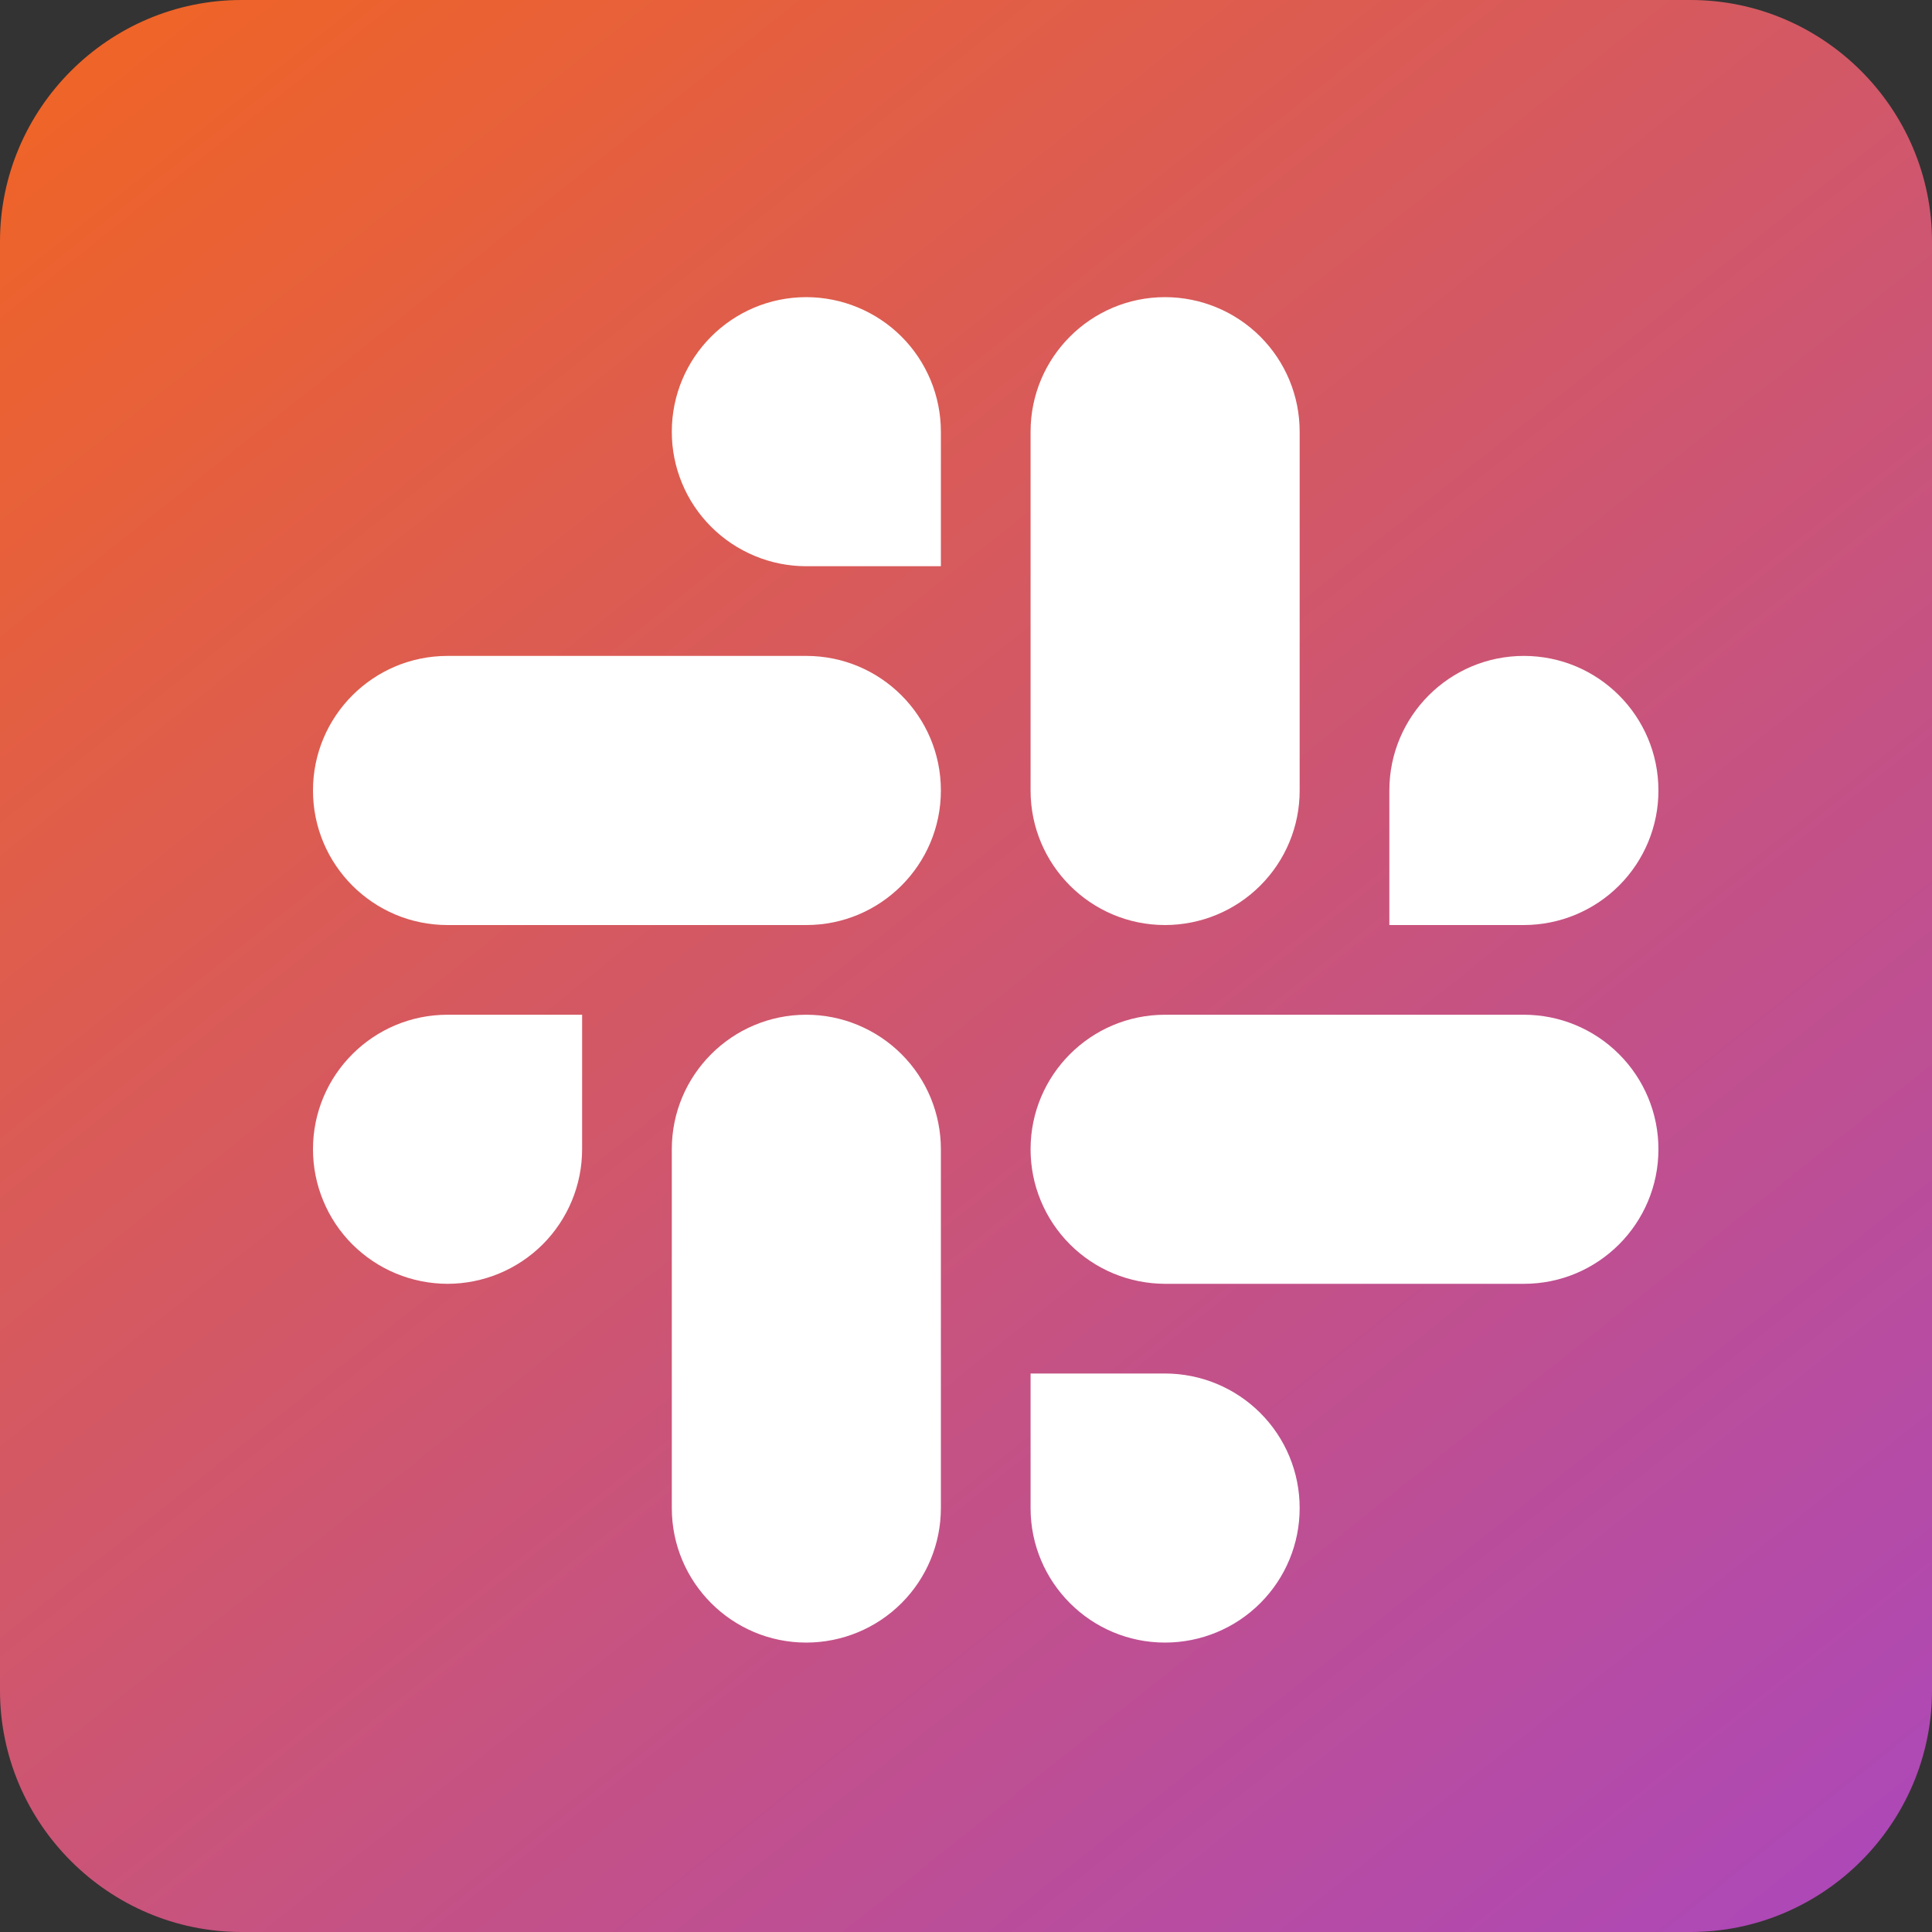
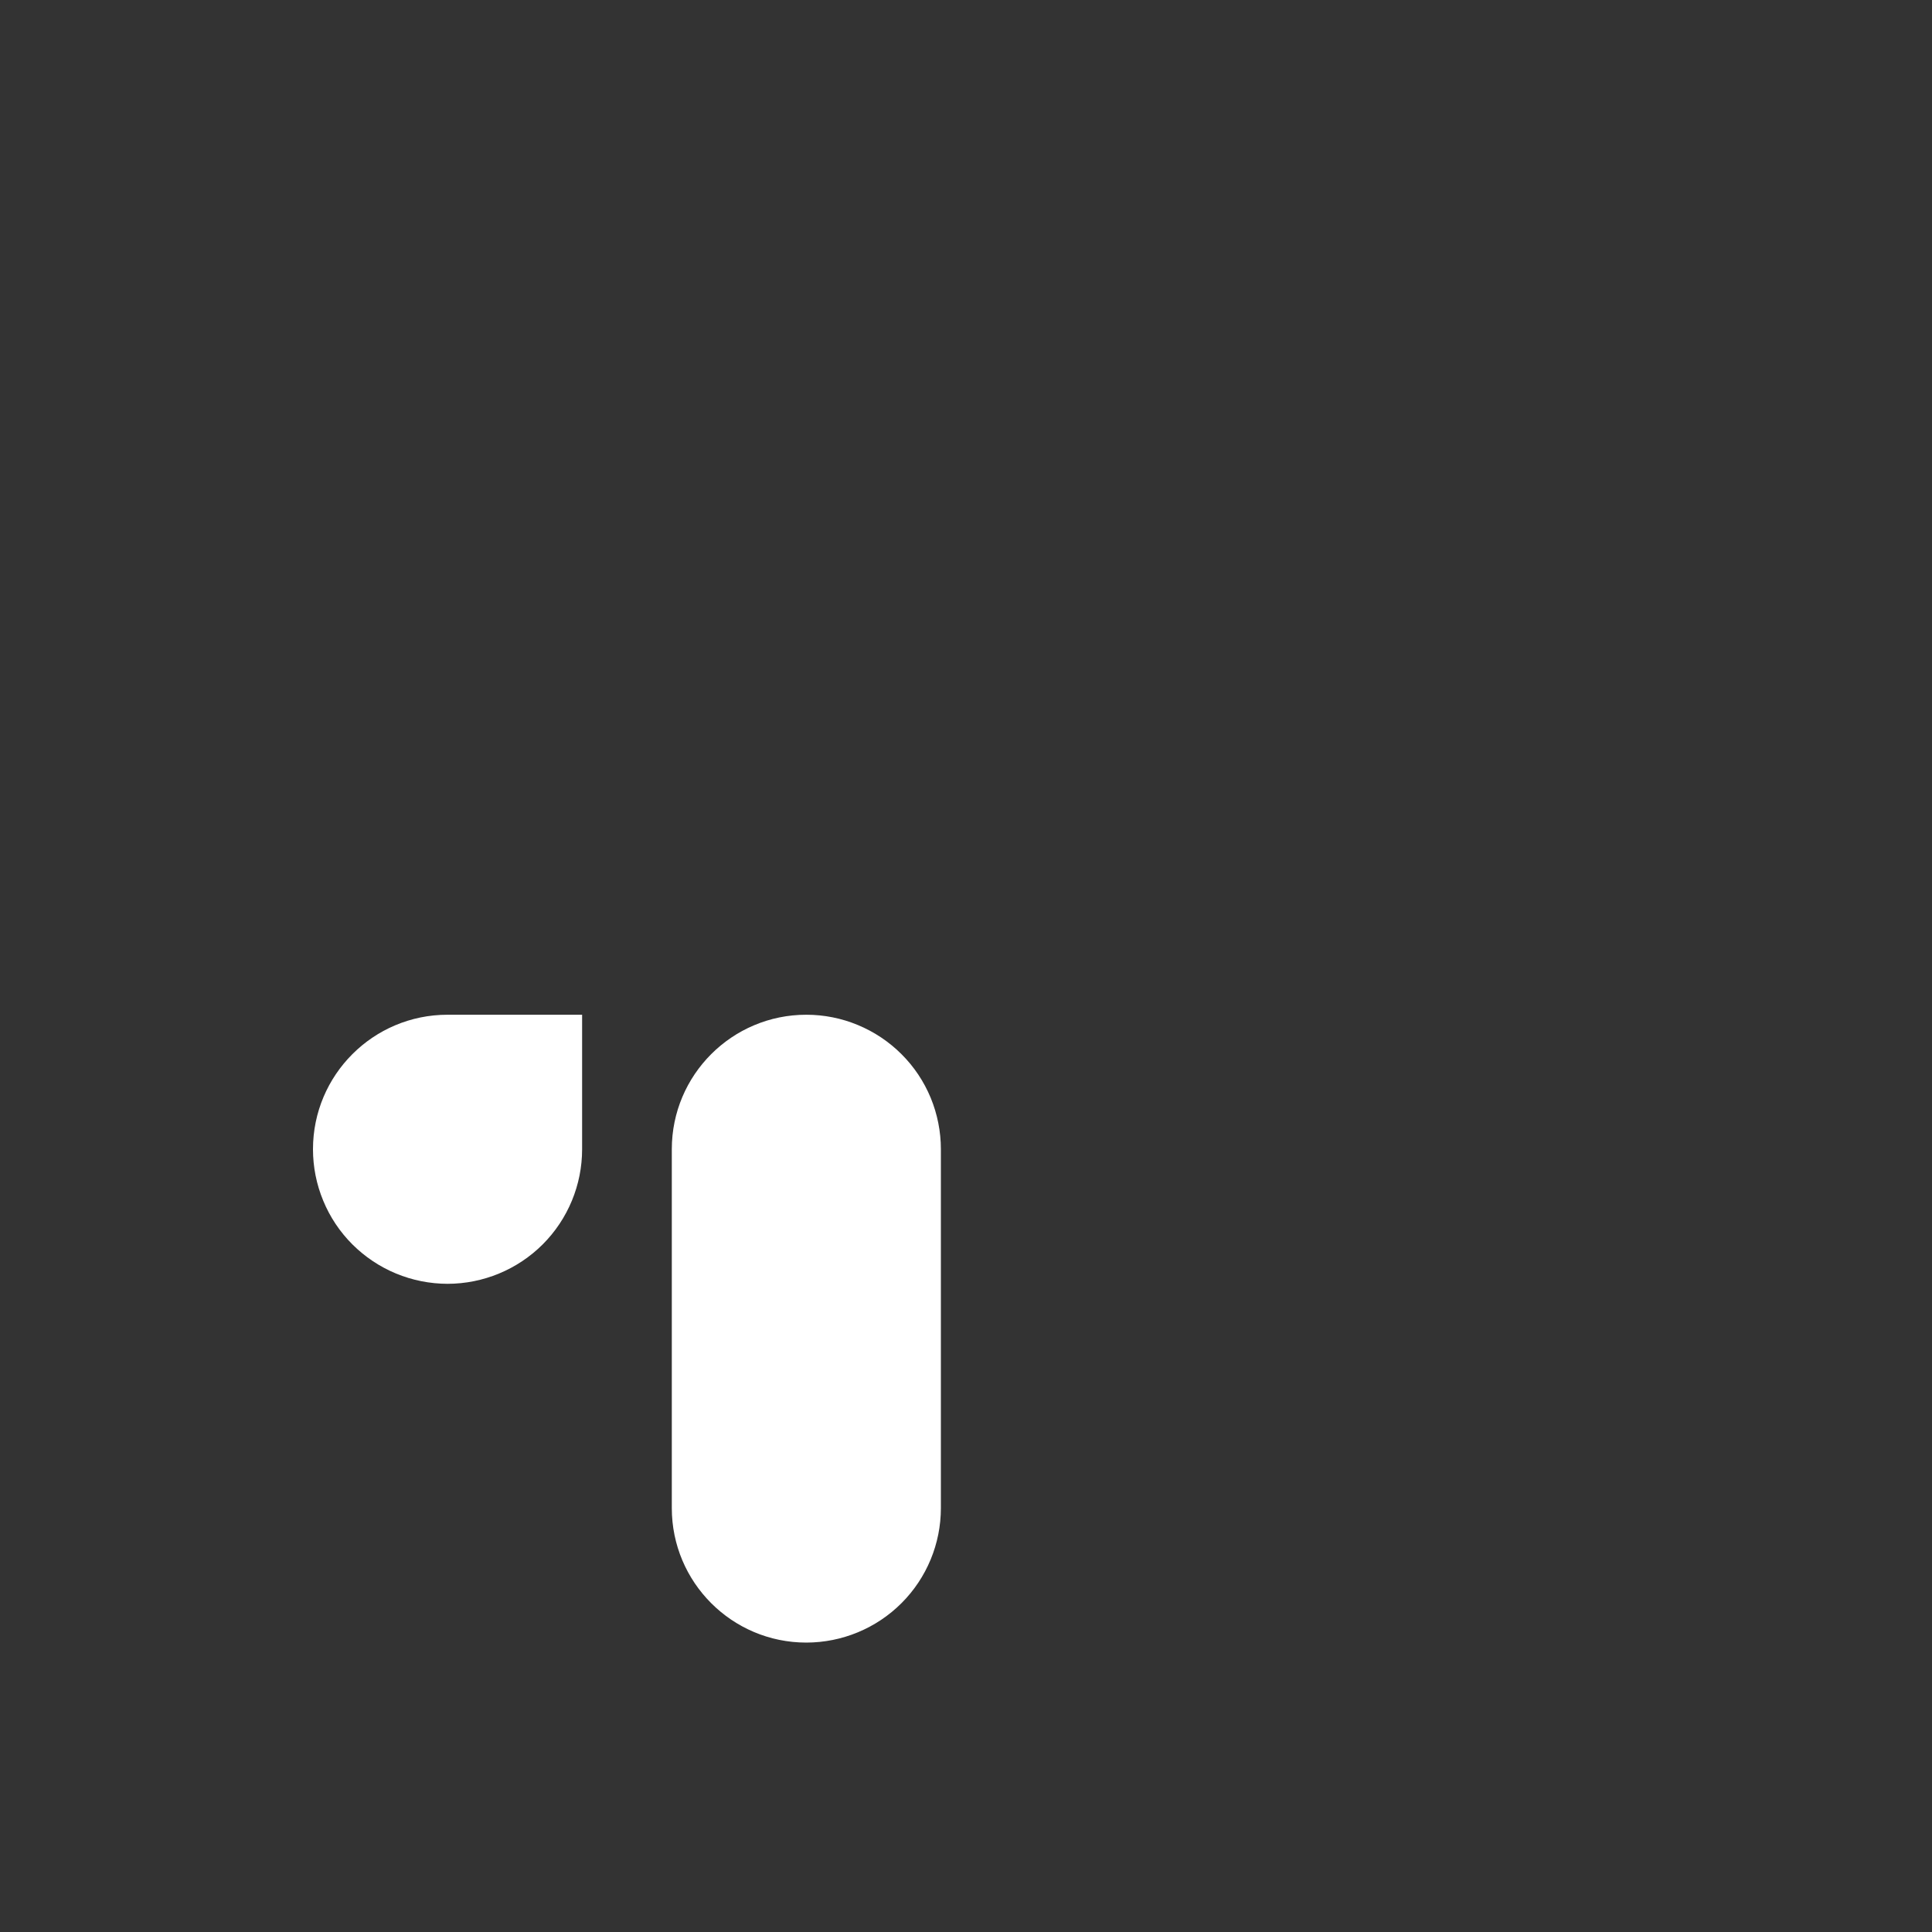
<svg xmlns="http://www.w3.org/2000/svg" width="40" height="40" viewBox="0 0 40 40" fill="none">
  <rect x="0" y="0" width="40" height="40" fill="#333333" stroke="none" />
-   <path fill-rule="evenodd" clip-rule="evenodd" d="M35 0H5C2.25 0 0 2.25 0 5V35C0 37.75 2.25 40 5 40H35C37.75 40 40 37.75 40 35V5C40 2.25 37.75 0 35 0Z" fill="url(#paint0_linear_8079_314)" />
-   <path d="M16.694 6.152C15.156 6.152 13.909 7.4 13.909 8.938C13.908 9.303 13.98 9.665 14.12 10.003C14.259 10.341 14.465 10.648 14.723 10.906C14.982 11.165 15.289 11.37 15.627 11.51C15.965 11.651 16.328 11.723 16.694 11.723H19.48V8.938C19.48 8.2 19.187 7.492 18.665 6.969C18.142 6.447 17.433 6.153 16.694 6.152ZM16.694 13.58H9.266C7.727 13.58 6.48 14.828 6.48 16.366C6.48 17.904 7.727 19.152 9.266 19.152H16.694C18.232 19.152 19.48 17.904 19.48 16.366C19.48 14.828 18.232 13.58 16.694 13.58Z" fill="white" />
-   <path d="M34.336 16.366C34.336 14.828 33.089 13.58 31.55 13.58C30.012 13.58 28.765 14.828 28.765 16.366V19.152H31.55C32.29 19.151 32.999 18.857 33.521 18.335C34.044 17.812 34.337 17.104 34.336 16.366ZM26.908 16.366V8.938C26.909 8.2 26.616 7.492 26.093 6.969C25.571 6.447 24.862 6.153 24.122 6.152C22.584 6.152 21.337 7.4 21.337 8.938V16.366C21.337 17.905 22.584 19.152 24.122 19.152C24.862 19.151 25.571 18.858 26.093 18.335C26.616 17.813 26.909 17.105 26.908 16.367" fill="white" />
-   <path d="M24.122 34.008C24.862 34.007 25.571 33.714 26.093 33.191C26.616 32.669 26.909 31.961 26.908 31.223C26.909 30.485 26.616 29.776 26.093 29.254C25.571 28.732 24.862 28.438 24.122 28.437H21.337V31.223C21.337 32.761 22.584 34.008 24.122 34.008ZM24.122 26.58H31.551C33.089 26.58 34.336 25.333 34.336 23.794C34.337 23.056 34.044 22.348 33.521 21.826C32.999 21.303 32.29 21.009 31.55 21.009H24.122C22.584 21.009 21.337 22.256 21.337 23.794C21.337 24.16 21.408 24.522 21.548 24.859C21.688 25.197 21.893 25.504 22.152 25.763C22.41 26.021 22.717 26.227 23.055 26.367C23.394 26.507 23.756 26.579 24.122 26.58" fill="white" />
  <path d="M6.48 23.794C6.48 24.16 6.552 24.522 6.692 24.859C6.831 25.197 7.036 25.504 7.295 25.763C7.554 26.021 7.861 26.227 8.199 26.367C8.537 26.507 8.9 26.579 9.266 26.58C10.005 26.579 10.714 26.285 11.237 25.763C11.759 25.24 12.052 24.532 12.052 23.794V21.009H9.266C7.727 21.009 6.48 22.256 6.48 23.794ZM13.909 23.794V31.222C13.909 32.761 15.156 34.008 16.694 34.008C17.433 34.007 18.142 33.714 18.665 33.191C19.187 32.669 19.48 31.961 19.48 31.223V23.794C19.48 23.429 19.408 23.067 19.269 22.729C19.129 22.391 18.924 22.084 18.665 21.826C18.406 21.567 18.099 21.362 17.761 21.222C17.423 21.081 17.06 21.009 16.694 21.009C15.156 21.009 13.909 22.256 13.909 23.794Z" fill="white" />
  <defs>
    <linearGradient id="paint0_linear_8079_314" x1="0" y1="0" x2="35.026" y2="43.963" gradientUnits="userSpaceOnUse">
      <stop stop-color="#F26522" />
      <stop offset="1" stop-color="#AB47BC" />
    </linearGradient>
  </defs>
</svg>